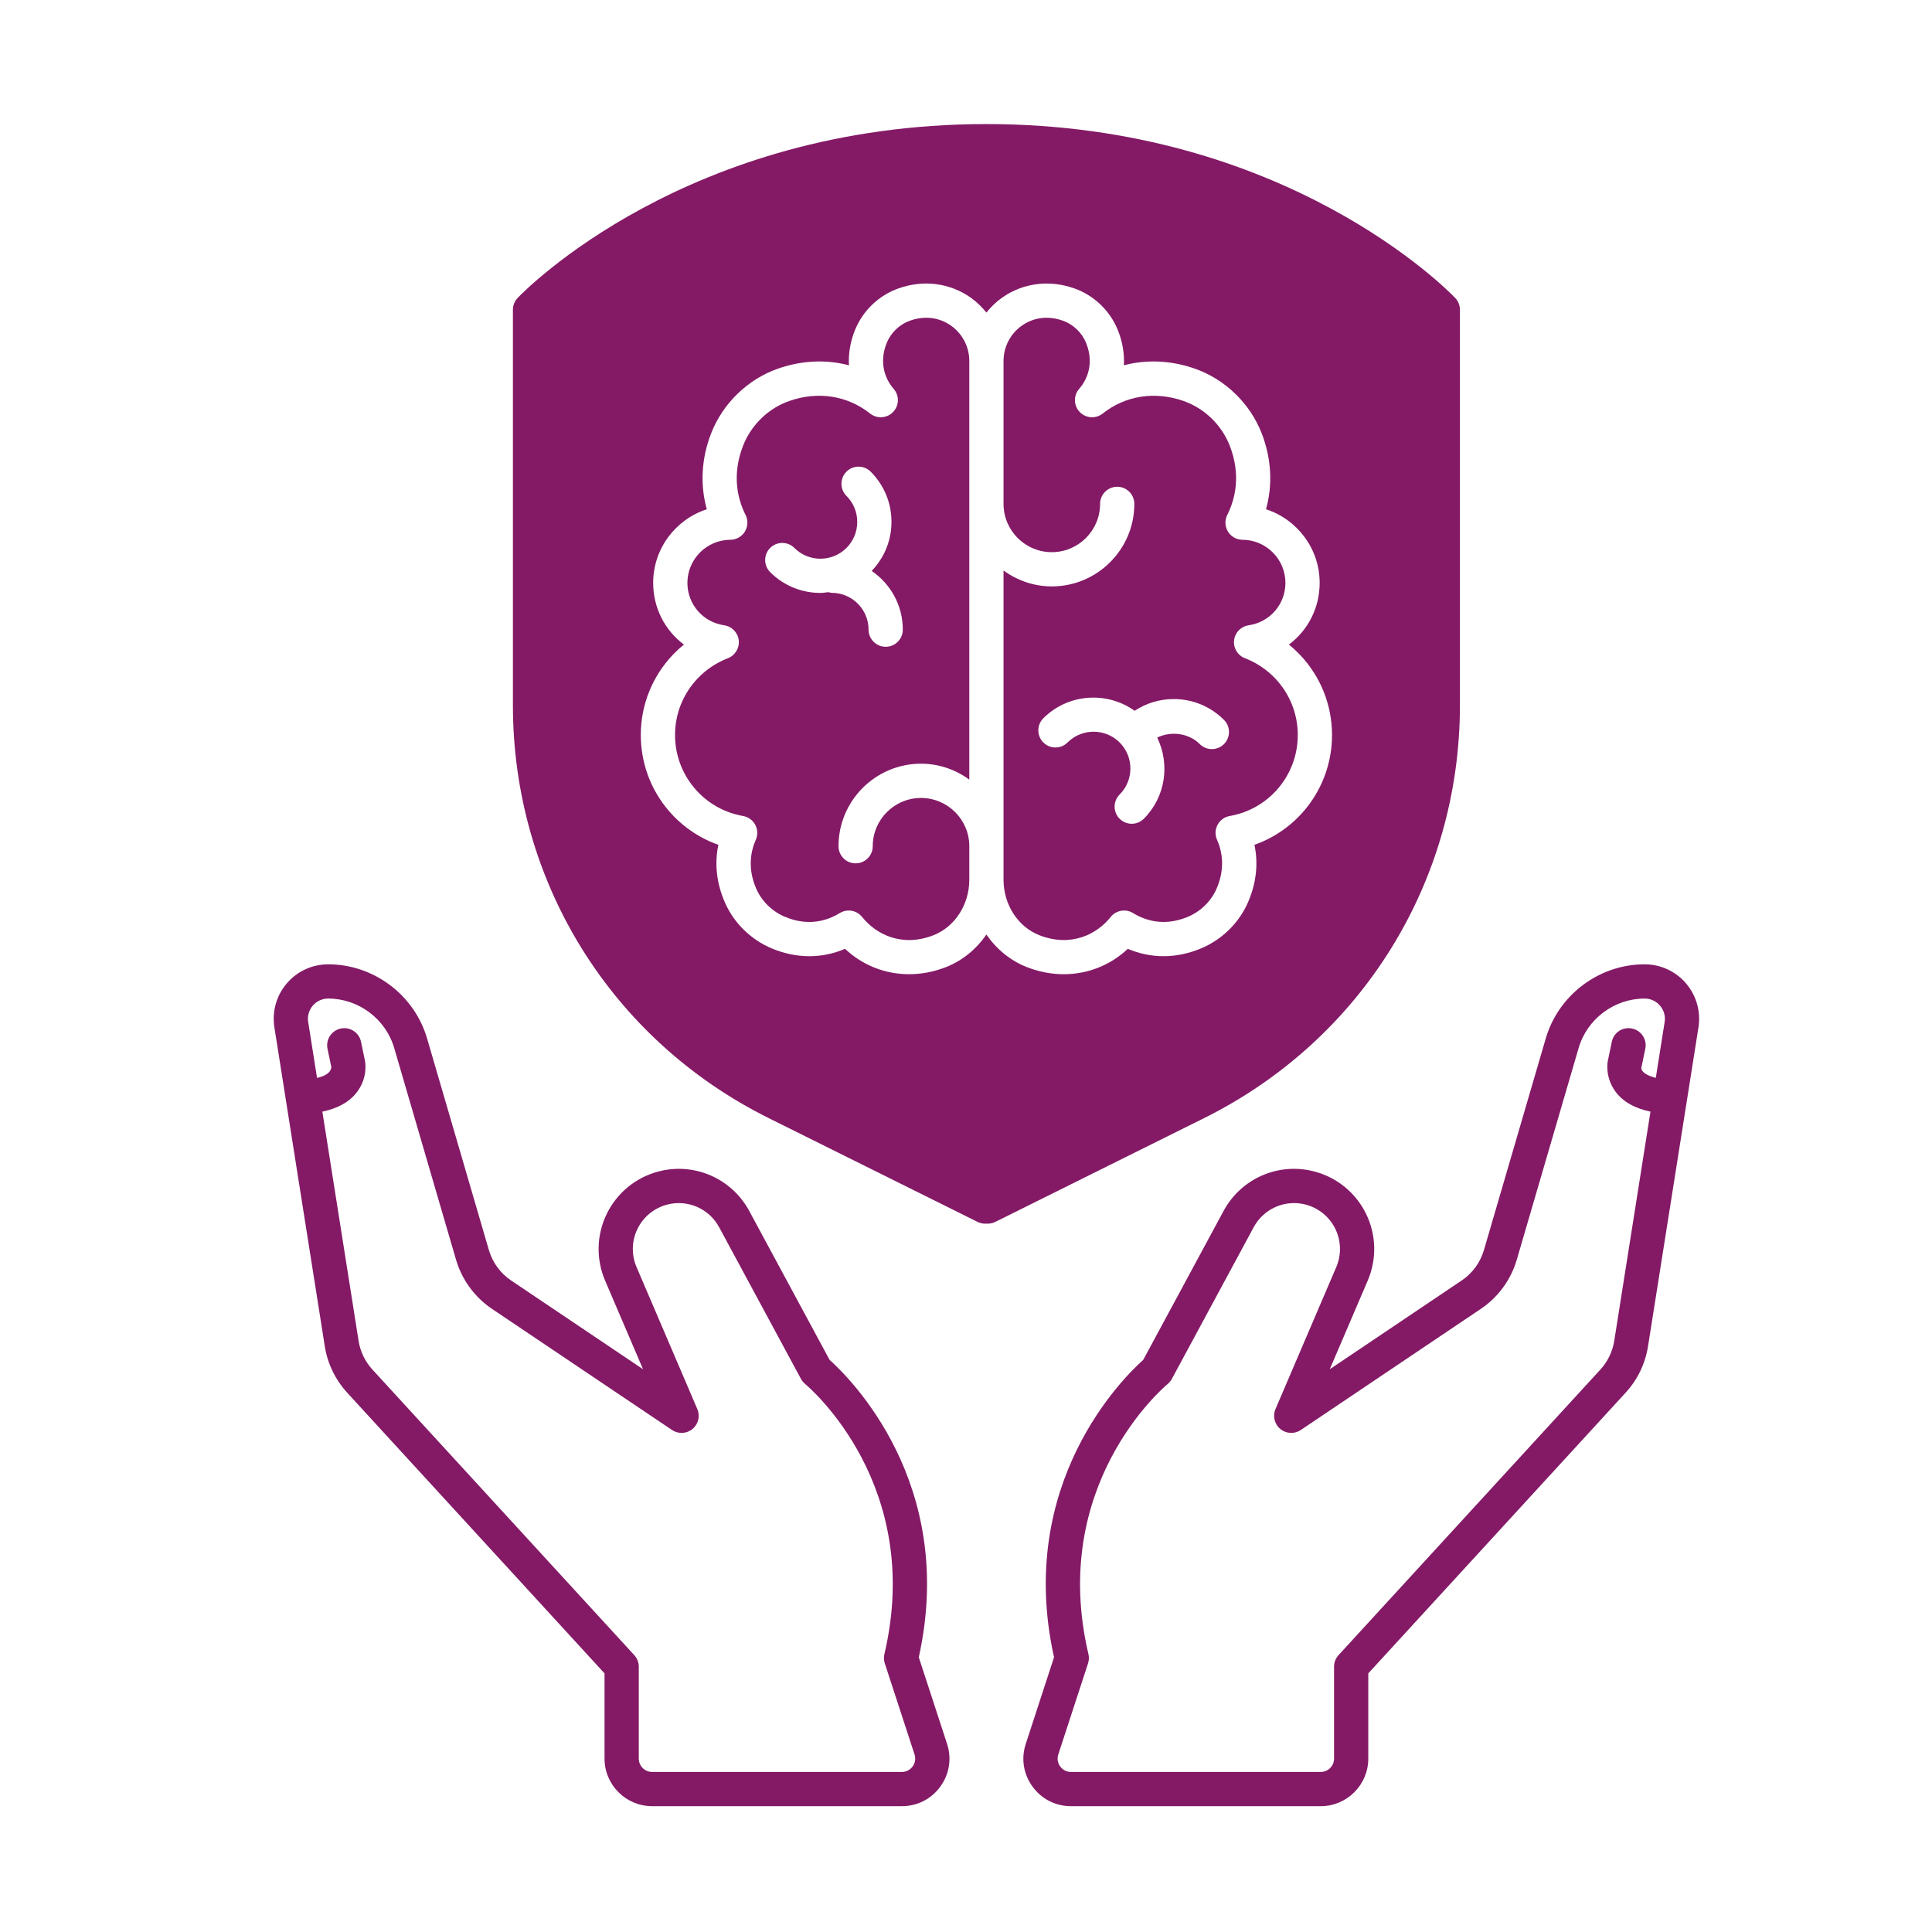
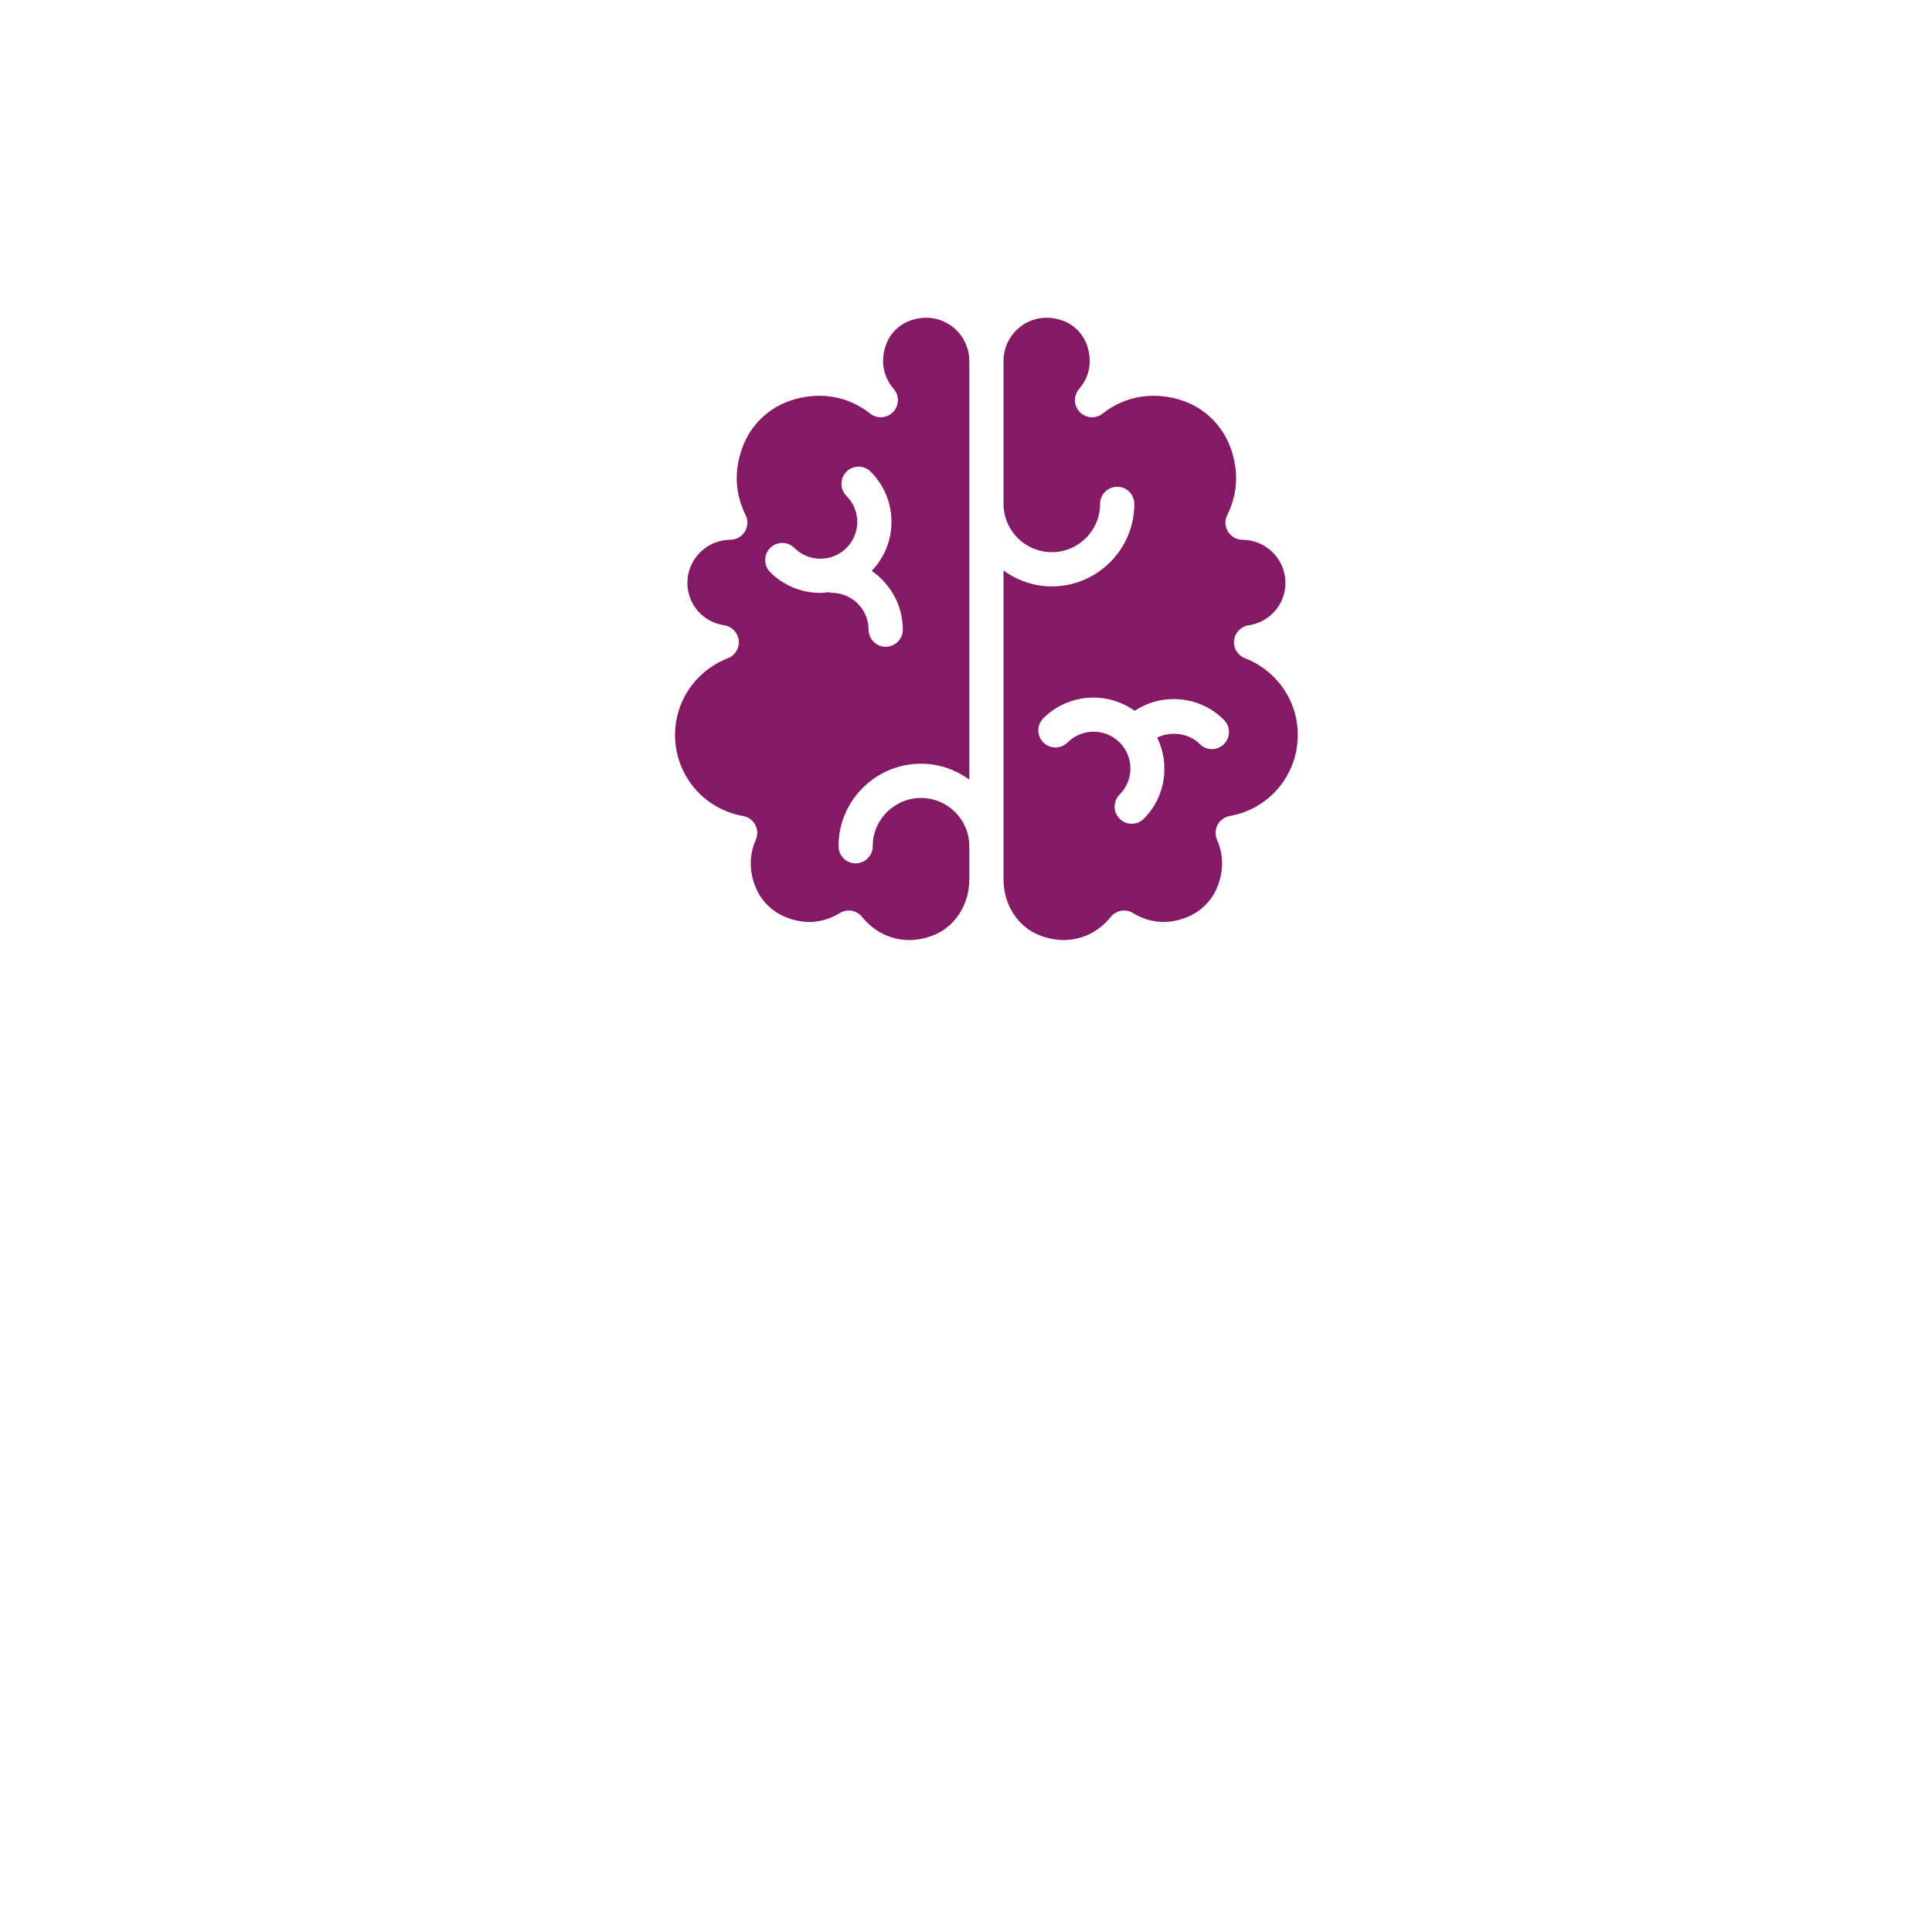
<svg xmlns="http://www.w3.org/2000/svg" width="500" zoomAndPan="magnify" viewBox="0 0 375 375" height="500" preserveAspectRatio="xMidYMid meet" version="1.2">
  <defs>
    <clipPath id="b43a783718">
-       <path d="M 99 24.125 L 284 24.125 L 284 238 L 99 238 Z M 99 24.125 " />
-     </clipPath>
+       </clipPath>
  </defs>
  <g id="9c6320fdd3">
    <path style=" stroke:none;fill-rule:nonzero;fill:#841a66;fill-opacity:1;" d="M 184.59 63.207 C 182.281 61.582 179.457 61.234 176.625 62.242 C 174.617 62.949 172.941 64.551 172.129 66.516 C 170.812 69.715 171.305 72.988 173.469 75.492 C 174.59 76.789 174.543 78.727 173.355 79.961 C 172.172 81.207 170.238 81.332 168.891 80.27 C 164.477 76.766 158.742 75.879 153.18 77.836 C 149.133 79.254 145.785 82.5 144.227 86.523 C 141.969 92.328 143.242 97.031 144.715 99.953 C 145.23 100.98 145.176 102.203 144.578 103.184 C 143.973 104.164 142.91 104.762 141.758 104.77 C 137.164 104.789 133.426 108.543 133.426 113.133 C 133.426 117.297 136.43 120.758 140.574 121.371 C 142.066 121.59 143.223 122.793 143.391 124.293 C 143.555 125.793 142.688 127.219 141.281 127.758 C 139.098 128.598 137.082 129.938 135.457 131.637 C 132.598 134.621 131.023 138.535 131.023 142.66 C 131.023 150.434 136.578 157.047 144.234 158.387 C 145.242 158.562 146.113 159.195 146.59 160.094 C 147.074 160.996 147.113 162.07 146.699 163.008 C 145.762 165.121 145.02 168.488 146.805 172.539 C 147.875 174.969 149.926 176.953 152.426 177.98 C 157.051 179.895 160.73 178.625 162.992 177.227 C 163.535 176.891 164.141 176.73 164.734 176.73 C 165.723 176.73 166.688 177.168 167.34 177.988 C 169.961 181.285 174.98 183.945 181.172 181.531 C 185.34 179.91 188.141 175.578 188.141 170.754 L 188.141 164.25 C 188.141 159.086 183.934 154.883 178.77 154.883 C 173.602 154.883 169.398 159.086 169.398 164.25 C 169.398 166.086 167.914 167.574 166.074 167.574 C 164.238 167.574 162.754 166.086 162.754 164.25 C 162.754 155.422 169.938 148.234 178.77 148.234 C 182.277 148.234 185.5 149.402 188.141 151.324 L 188.141 70.051 C 188.141 67.336 186.812 64.777 184.59 63.207 Z M 171.914 125.539 C 170.078 125.539 168.59 124.051 168.59 122.215 C 168.59 118.273 165.383 115.07 161.441 115.07 C 161.215 115.07 161.012 114.984 160.797 114.938 C 160.277 114.996 159.766 115.086 159.246 115.086 C 155.711 115.086 152.184 113.746 149.492 111.055 C 148.195 109.758 148.195 107.652 149.492 106.355 C 150.789 105.059 152.895 105.059 154.191 106.355 C 156.973 109.148 161.516 109.141 164.297 106.355 C 165.648 105.008 166.391 103.211 166.391 101.305 C 166.391 99.395 165.648 97.602 164.297 96.25 C 163 94.953 163 92.852 164.297 91.551 C 165.594 90.254 167.699 90.254 168.996 91.551 C 171.602 94.156 173.035 97.621 173.035 101.305 C 173.035 104.887 171.656 108.242 169.191 110.816 C 172.836 113.305 175.234 117.484 175.234 122.215 C 175.234 124.051 173.75 125.539 171.914 125.539 Z M 171.914 125.539 " />
    <path style=" stroke:none;fill-rule:nonzero;fill:#841a66;fill-opacity:1;" d="M 241.645 127.758 C 240.234 127.219 239.367 125.793 239.535 124.293 C 239.699 122.793 240.859 121.59 242.352 121.371 C 246.496 120.758 249.5 117.297 249.5 113.133 C 249.5 108.543 245.762 104.789 241.168 104.77 C 240.016 104.762 238.949 104.164 238.348 103.184 C 237.746 102.203 237.695 100.98 238.211 99.953 C 239.68 97.031 240.957 92.328 238.699 86.523 C 237.137 82.5 233.793 79.254 229.746 77.836 C 224.176 75.883 218.453 76.766 214.031 80.27 C 212.688 81.332 210.754 81.207 209.566 79.961 C 208.383 78.727 208.332 76.789 209.457 75.492 C 211.621 72.988 212.109 69.715 210.793 66.516 C 209.98 64.551 208.305 62.949 206.301 62.242 C 205.234 61.863 204.172 61.676 203.137 61.676 C 201.418 61.676 199.773 62.191 198.336 63.207 C 196.113 64.777 194.785 67.336 194.785 70.051 L 194.785 97.805 C 194.785 102.969 198.988 107.176 204.156 107.176 C 209.32 107.176 213.527 102.969 213.527 97.805 C 213.527 95.969 215.012 94.48 216.848 94.48 C 218.684 94.48 220.172 95.969 220.172 97.805 C 220.172 106.633 212.988 113.82 204.156 113.82 C 200.648 113.82 197.426 112.652 194.785 110.73 L 194.785 170.754 C 194.785 175.578 197.586 179.91 201.75 181.531 C 207.949 183.941 212.965 181.285 215.582 177.988 C 216.629 176.672 218.496 176.34 219.93 177.227 C 222.195 178.625 225.883 179.887 230.496 177.984 C 233 176.953 235.047 174.969 236.117 172.539 C 237.902 168.488 237.164 165.121 236.227 163.008 C 235.809 162.07 235.848 160.996 236.332 160.094 C 236.812 159.195 237.684 158.562 238.688 158.387 C 246.344 157.047 251.898 150.434 251.898 142.664 C 251.898 138.535 250.324 134.621 247.469 131.637 C 245.844 129.938 243.828 128.598 241.645 127.758 Z M 237.57 144.43 C 236.273 145.723 234.172 145.727 232.875 144.426 C 230.715 142.27 227.285 141.867 224.613 143.16 C 227.105 148.301 226.277 154.656 222.016 158.918 C 221.367 159.566 220.52 159.891 219.668 159.891 C 218.816 159.891 217.969 159.566 217.32 158.918 C 216.02 157.621 216.02 155.516 217.32 154.219 C 220.105 151.434 220.105 146.898 217.32 144.113 C 214.531 141.324 209.992 141.332 207.211 144.113 C 205.914 145.41 203.812 145.41 202.512 144.113 C 201.215 142.816 201.215 140.715 202.512 139.414 C 207.344 134.59 214.859 134.137 220.238 137.965 C 222.473 136.488 225.082 135.688 227.82 135.688 C 231.508 135.688 234.969 137.125 237.57 139.73 C 238.871 141.027 238.871 143.133 237.57 144.43 Z M 237.57 144.43 " />
    <g clip-rule="nonzero" clip-path="url(#b43a783718)">
-       <path style=" stroke:none;fill-rule:nonzero;fill:#841a66;fill-opacity:1;" d="M 283.371 136.875 L 283.371 60.125 C 283.371 59.27 283.043 58.449 282.453 57.828 C 281.133 56.449 249.559 24.082 191.461 24.082 C 133.367 24.082 101.789 56.449 100.473 57.828 C 99.883 58.449 99.555 59.27 99.555 60.125 L 99.555 136.875 C 99.555 171.09 118.586 201.805 149.223 217.035 L 189.727 237.164 C 190.188 237.395 190.691 237.512 191.207 237.512 L 191.719 237.512 C 192.23 237.512 192.738 237.395 193.199 237.164 L 233.699 217.035 C 264.336 201.805 283.371 171.09 283.371 136.875 Z M 242.199 175.219 C 240.445 179.203 237.102 182.449 233.027 184.125 C 228.297 186.082 223.371 186.074 218.91 184.164 C 215.484 187.383 211.086 189.094 206.477 189.094 C 204.117 189.094 201.703 188.645 199.336 187.723 C 196.109 186.465 193.41 184.215 191.461 181.395 C 189.512 184.215 186.812 186.465 183.586 187.723 C 181.223 188.645 178.809 189.094 176.449 189.094 C 171.84 189.094 167.438 187.383 164.016 184.164 C 159.559 186.082 154.633 186.082 149.891 184.125 C 145.824 182.449 142.477 179.203 140.727 175.219 C 139.086 171.5 138.656 167.676 139.434 163.977 C 130.523 160.832 124.379 152.387 124.379 142.66 C 124.379 136.816 126.609 131.27 130.652 127.039 C 130.652 127.039 130.656 127.039 130.656 127.039 C 131.312 126.355 132.012 125.711 132.75 125.113 C 129.082 122.379 126.781 118.023 126.781 113.133 C 126.781 106.473 131.16 100.797 137.191 98.848 C 135.863 94.086 136.137 88.988 138.031 84.117 C 140.289 78.309 145.125 73.617 150.977 71.562 C 155.633 69.934 160.383 69.738 164.781 70.906 C 164.652 68.621 165.047 66.27 165.984 63.988 C 167.527 60.25 170.594 57.328 174.398 55.977 C 179.254 54.254 184.363 54.914 188.422 57.777 C 189.586 58.598 190.59 59.586 191.461 60.672 C 192.332 59.586 193.34 58.598 194.504 57.777 C 198.559 54.914 203.668 54.258 208.523 55.977 C 212.332 57.328 215.398 60.25 216.938 63.984 C 217.875 66.27 218.273 68.621 218.141 70.906 C 222.535 69.738 227.293 69.93 231.945 71.566 C 237.797 73.617 242.637 78.309 244.895 84.117 C 246.785 88.988 247.059 94.09 245.73 98.848 C 251.762 100.797 256.145 106.473 256.145 113.133 C 256.145 118.023 253.844 122.379 250.172 125.113 C 250.91 125.711 251.609 126.355 252.266 127.039 C 252.266 127.039 252.27 127.039 252.27 127.039 C 256.316 131.27 258.543 136.816 258.543 142.664 C 258.543 152.387 252.398 160.832 243.488 163.977 C 244.27 167.676 243.836 171.5 242.199 175.219 Z M 242.199 175.219 " />
-     </g>
-     <path style=" stroke:none;fill-rule:nonzero;fill:#841a66;fill-opacity:1;" d="M 327.262 190.879 C 325.25 188.523 322.316 187.172 319.219 187.172 C 310.398 187.172 302.508 193.09 300.031 201.559 L 288.027 242.645 C 287.328 245.047 285.797 247.137 283.723 248.535 L 258.109 265.766 L 265.48 248.551 C 267.262 244.383 267.145 239.656 265.145 235.586 C 263.148 231.512 259.488 228.523 255.098 227.379 C 248.148 225.562 240.906 228.719 237.492 235.047 L 221.898 263.953 C 218.172 267.273 197.078 287.844 204.586 321.672 L 199.102 338.48 C 198.168 341.324 198.641 344.344 200.402 346.766 C 202.156 349.188 204.883 350.578 207.875 350.578 L 256.348 350.578 C 261.438 350.578 265.582 346.438 265.582 341.348 L 265.582 324.801 L 315.535 270.32 C 317.848 267.793 319.352 264.676 319.883 261.297 L 329.672 199.402 C 330.152 196.34 329.273 193.234 327.258 190.879 Z M 313.324 260.258 C 312.992 262.344 312.062 264.273 310.633 265.832 L 259.809 321.262 C 259.25 321.875 258.938 322.676 258.938 323.508 L 258.938 341.348 C 258.938 342.773 257.777 343.934 256.348 343.934 L 207.875 343.934 C 207.035 343.934 206.27 343.543 205.781 342.863 C 205.289 342.188 205.152 341.34 205.414 340.543 L 211.188 322.859 C 211.379 322.281 211.402 321.66 211.266 321.066 C 203.555 288.359 225.711 269.41 226.652 268.625 C 226.98 268.352 227.258 268.016 227.457 267.641 L 243.34 238.203 C 244.926 235.266 247.953 233.52 251.168 233.52 C 251.914 233.52 252.672 233.613 253.426 233.809 C 255.938 234.465 258.035 236.176 259.18 238.512 C 260.324 240.84 260.391 243.547 259.371 245.934 L 247.574 273.496 C 246.992 274.852 247.375 276.426 248.508 277.363 C 249.645 278.305 251.262 278.387 252.484 277.562 L 287.434 254.047 C 290.793 251.785 293.273 248.398 294.406 244.508 L 306.41 203.422 C 308.062 197.766 313.332 193.82 319.219 193.82 C 320.387 193.82 321.449 194.309 322.207 195.195 C 322.969 196.086 323.289 197.211 323.105 198.367 L 321.391 209.211 C 319.613 208.773 318.543 208.023 318.582 207.258 L 319.352 203.57 C 319.73 201.773 318.578 200.012 316.781 199.637 C 314.953 199.258 313.219 200.418 312.852 202.211 L 312.059 206.008 C 311.973 206.523 311.621 209.219 313.547 211.855 C 314.996 213.848 317.312 215.129 320.355 215.77 Z M 313.324 260.258 " />
-     <path style=" stroke:none;fill-rule:nonzero;fill:#841a66;fill-opacity:1;" d="M 178.336 321.672 C 185.844 287.844 164.754 267.273 161.023 263.953 L 145.43 235.047 C 142.012 228.719 134.758 225.562 127.824 227.379 C 123.434 228.523 119.773 231.512 117.781 235.586 C 115.781 239.656 115.66 244.383 117.445 248.551 L 124.812 265.766 L 99.199 248.535 C 97.129 247.137 95.598 245.047 94.895 242.645 L 82.895 201.559 C 80.418 193.09 72.527 187.172 63.703 187.172 C 60.605 187.172 57.676 188.523 55.664 190.879 C 53.648 193.234 52.773 196.34 53.258 199.406 L 63.039 261.297 C 63.57 264.676 65.078 267.793 67.391 270.324 L 117.34 324.801 L 117.34 341.348 C 117.34 346.438 121.484 350.578 126.574 350.578 L 175.051 350.578 C 178.043 350.578 180.766 349.188 182.523 346.766 C 184.281 344.344 184.754 341.324 183.824 338.48 Z M 177.145 342.863 C 176.652 343.543 175.887 343.934 175.051 343.934 L 126.574 343.934 C 125.148 343.934 123.988 342.773 123.988 341.348 L 123.988 323.508 C 123.988 322.676 123.676 321.875 123.113 321.262 L 72.289 265.832 C 70.863 264.273 69.93 262.344 69.602 260.258 L 62.57 215.77 C 65.609 215.129 67.926 213.844 69.375 211.855 C 71.305 209.219 70.953 206.52 70.844 205.902 L 70.074 202.211 C 69.699 200.418 67.953 199.258 66.145 199.637 C 64.348 200.012 63.195 201.773 63.57 203.57 L 64.316 207.152 C 64.316 207.152 64.273 207.578 64.008 207.941 C 63.602 208.504 62.734 208.945 61.539 209.234 L 59.82 198.367 C 59.637 197.211 59.953 196.086 60.715 195.195 C 61.477 194.309 62.535 193.82 63.703 193.82 C 69.594 193.82 74.863 197.766 76.516 203.422 L 88.516 244.508 C 89.652 248.398 92.129 251.785 95.488 254.047 L 130.441 277.562 C 131.668 278.387 133.277 278.305 134.414 277.363 C 135.551 276.426 135.93 274.852 135.348 273.496 L 123.551 245.934 C 122.531 243.547 122.602 240.84 123.742 238.512 C 124.887 236.176 126.984 234.465 129.5 233.809 C 133.484 232.777 137.625 234.578 139.582 238.199 L 155.465 267.641 C 155.668 268.016 155.941 268.348 156.266 268.617 C 157.211 269.41 179.367 288.359 171.66 321.066 C 171.52 321.66 171.547 322.281 171.738 322.859 L 177.512 340.543 C 177.77 341.34 177.637 342.188 177.145 342.863 Z M 177.145 342.863 " />
+       </g>
  </g>
</svg>